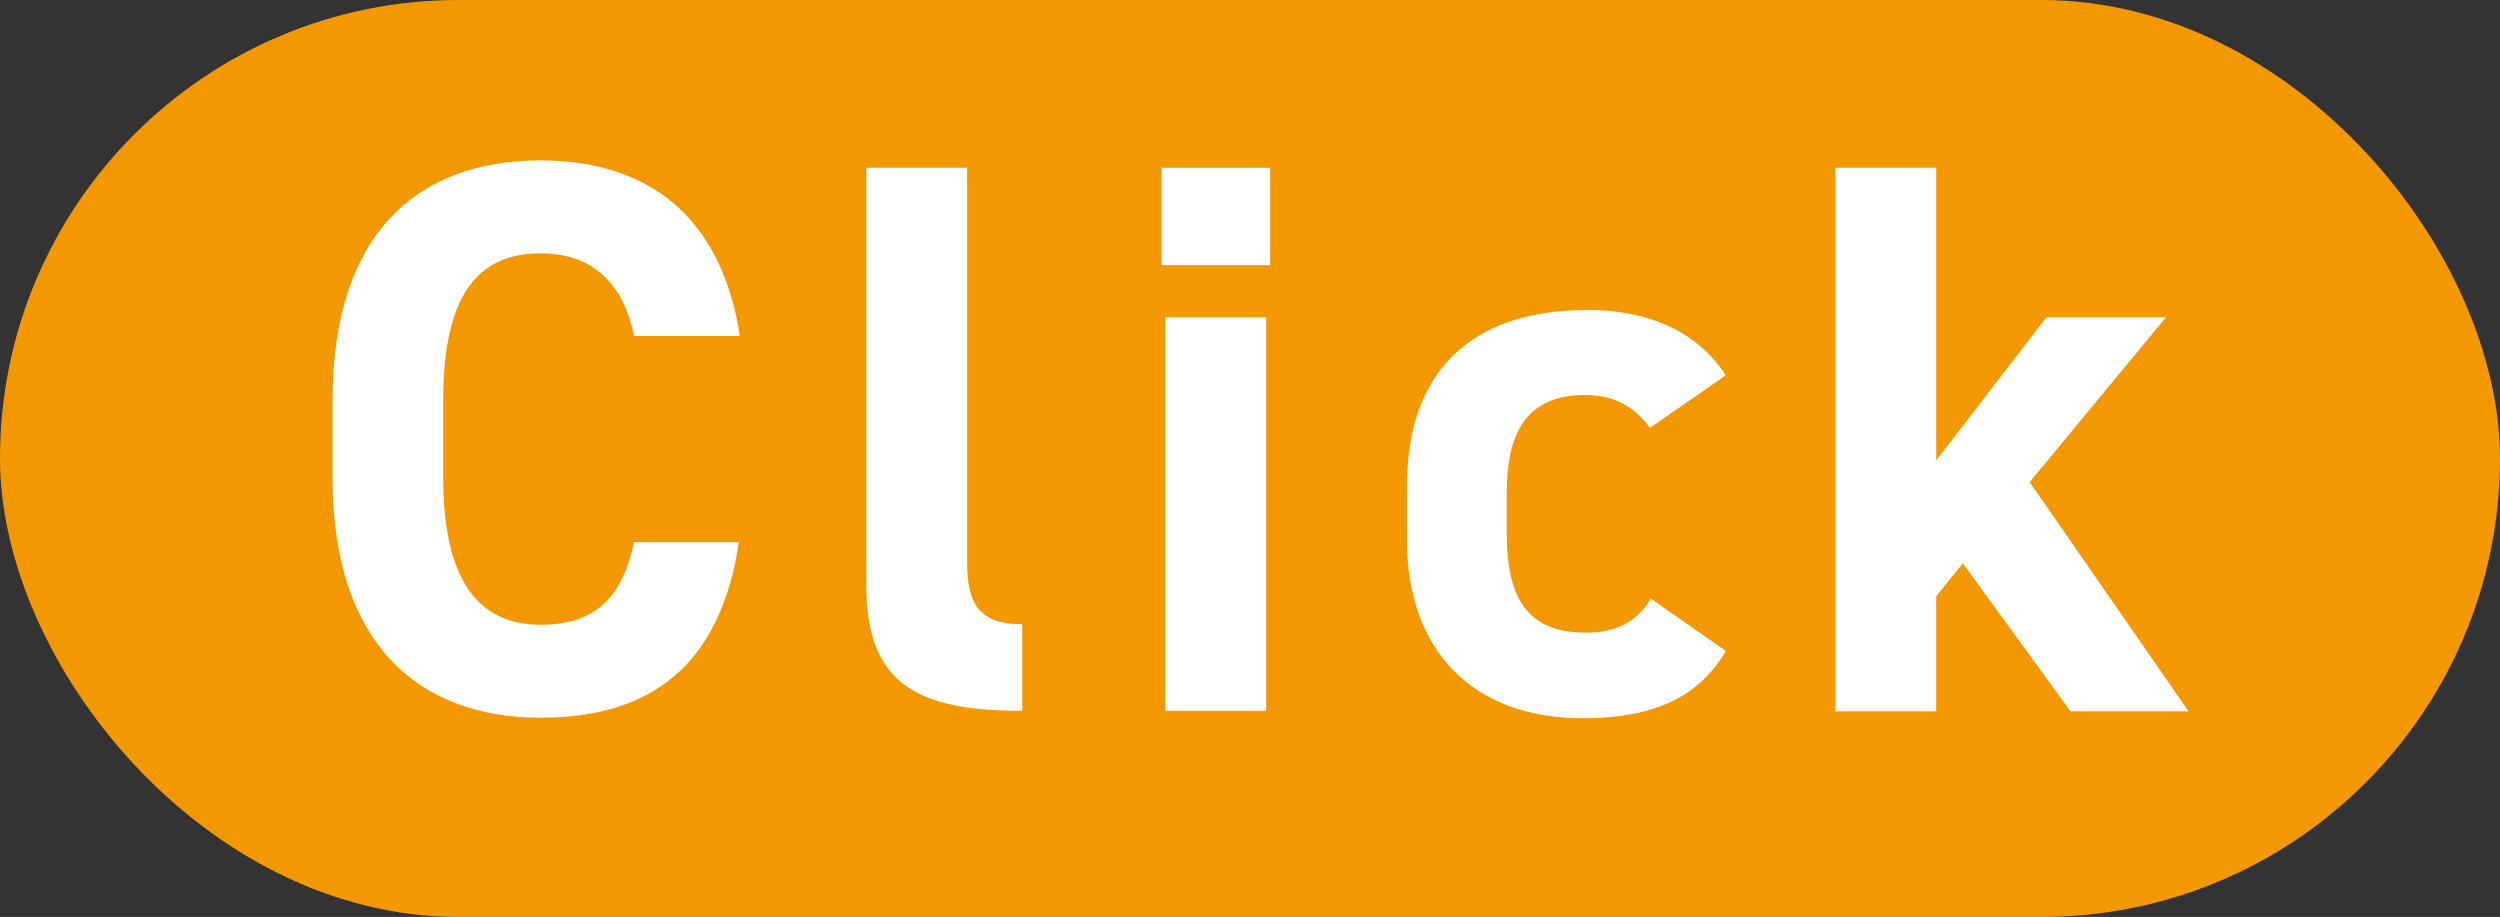
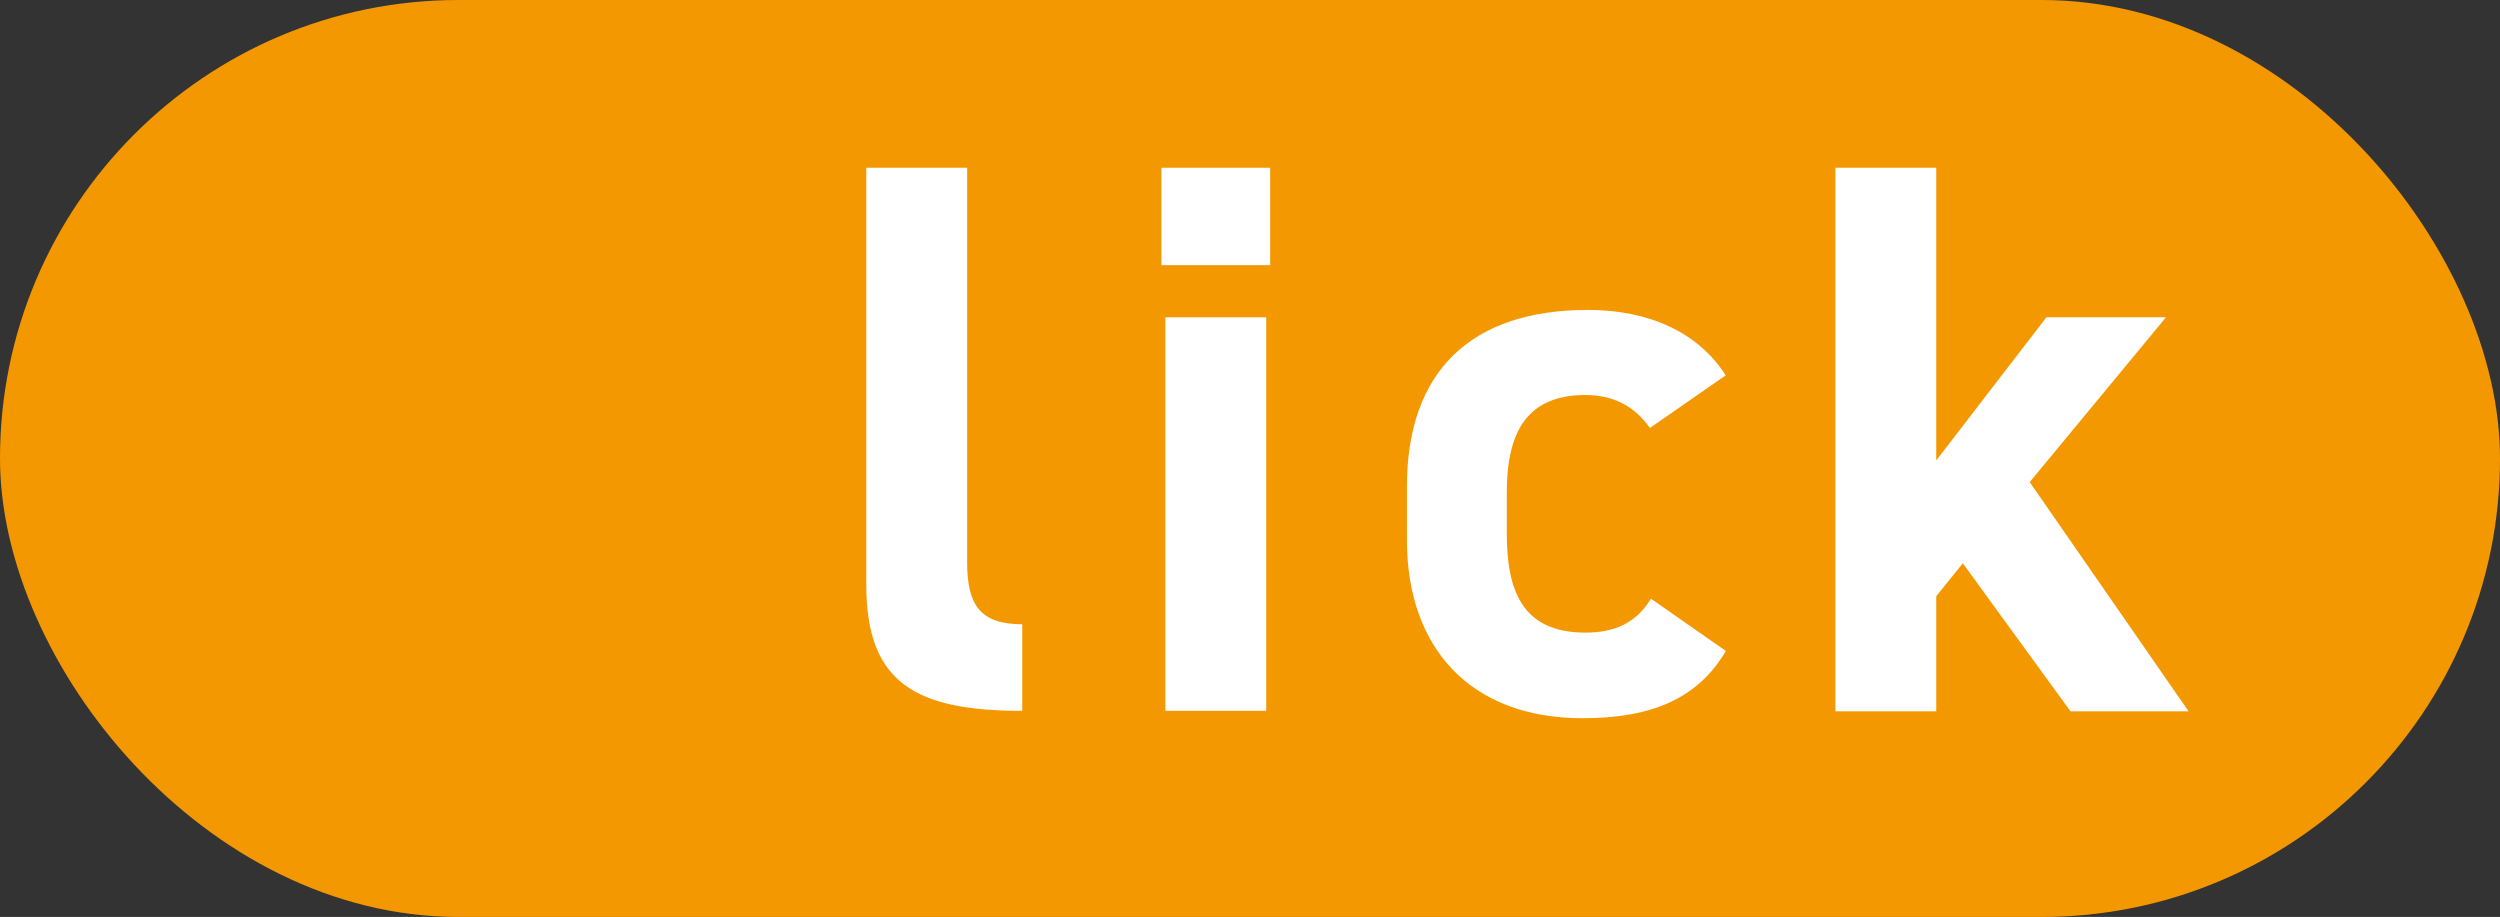
<svg xmlns="http://www.w3.org/2000/svg" id="_レイヤー_2" data-name="レイヤー 2" viewBox="0 0 50.82 18.64">
  <rect x="0" y="0" width="50.82" height="18.64" fill="#333333" stroke="none" />
  <defs>
    <style>
      .cls-1 {
        fill: #f39800;
      }

      .cls-1, .cls-2 {
        stroke-width: 0px;
      }

      .cls-2 {
        fill: #fff;
      }
    </style>
  </defs>
  <g id="_レイヤー_1-2" data-name="レイヤー 1">
    <g>
      <rect class="cls-1" x="0" y="0" width="50.82" height="18.64" rx="9.32" ry="9.32" />
      <g>
-         <path class="cls-2" d="m12.89,6.83c-.21-1.04-.82-1.68-1.9-1.68-1.3,0-1.98.88-1.98,2.99v1.57c0,2.05.69,2.99,1.98,2.99,1.12,0,1.66-.56,1.9-1.68h2.13c-.37,2.48-1.76,3.57-4.03,3.57-2.48,0-4.23-1.5-4.23-4.88v-1.57c0-3.41,1.74-4.88,4.23-4.88,2.19,0,3.68,1.15,4.05,3.57h-2.15Z" />
        <path class="cls-2" d="m17.61,3.41h2.05v8.02c0,.86.26,1.26,1.12,1.26v1.76c-2.16,0-3.17-.56-3.17-2.56V3.41Z" />
        <path class="cls-2" d="m23.61,3.41h2.21v1.98h-2.21v-1.98Zm.08,3.04h2.05v8h-2.05V6.45Z" />
        <path class="cls-2" d="m35.08,13.24c-.56.94-1.47,1.36-2.91,1.36-2.29,0-3.57-1.44-3.57-3.62v-1.09c0-2.34,1.3-3.59,3.68-3.59,1.23,0,2.24.45,2.8,1.33l-1.54,1.07c-.27-.38-.67-.67-1.31-.67-1.15,0-1.6.7-1.6,1.98v.83c0,1.15.3,2.02,1.6,2.02.61,0,1.04-.21,1.33-.69l1.52,1.06Z" />
        <path class="cls-2" d="m44.03,6.45l-2.77,3.35,3.23,4.66h-2.4l-2.19-3.01-.54.67v2.34h-2.05V3.41h2.05v5.95l2.24-2.91h2.43Z" />
      </g>
    </g>
  </g>
</svg>